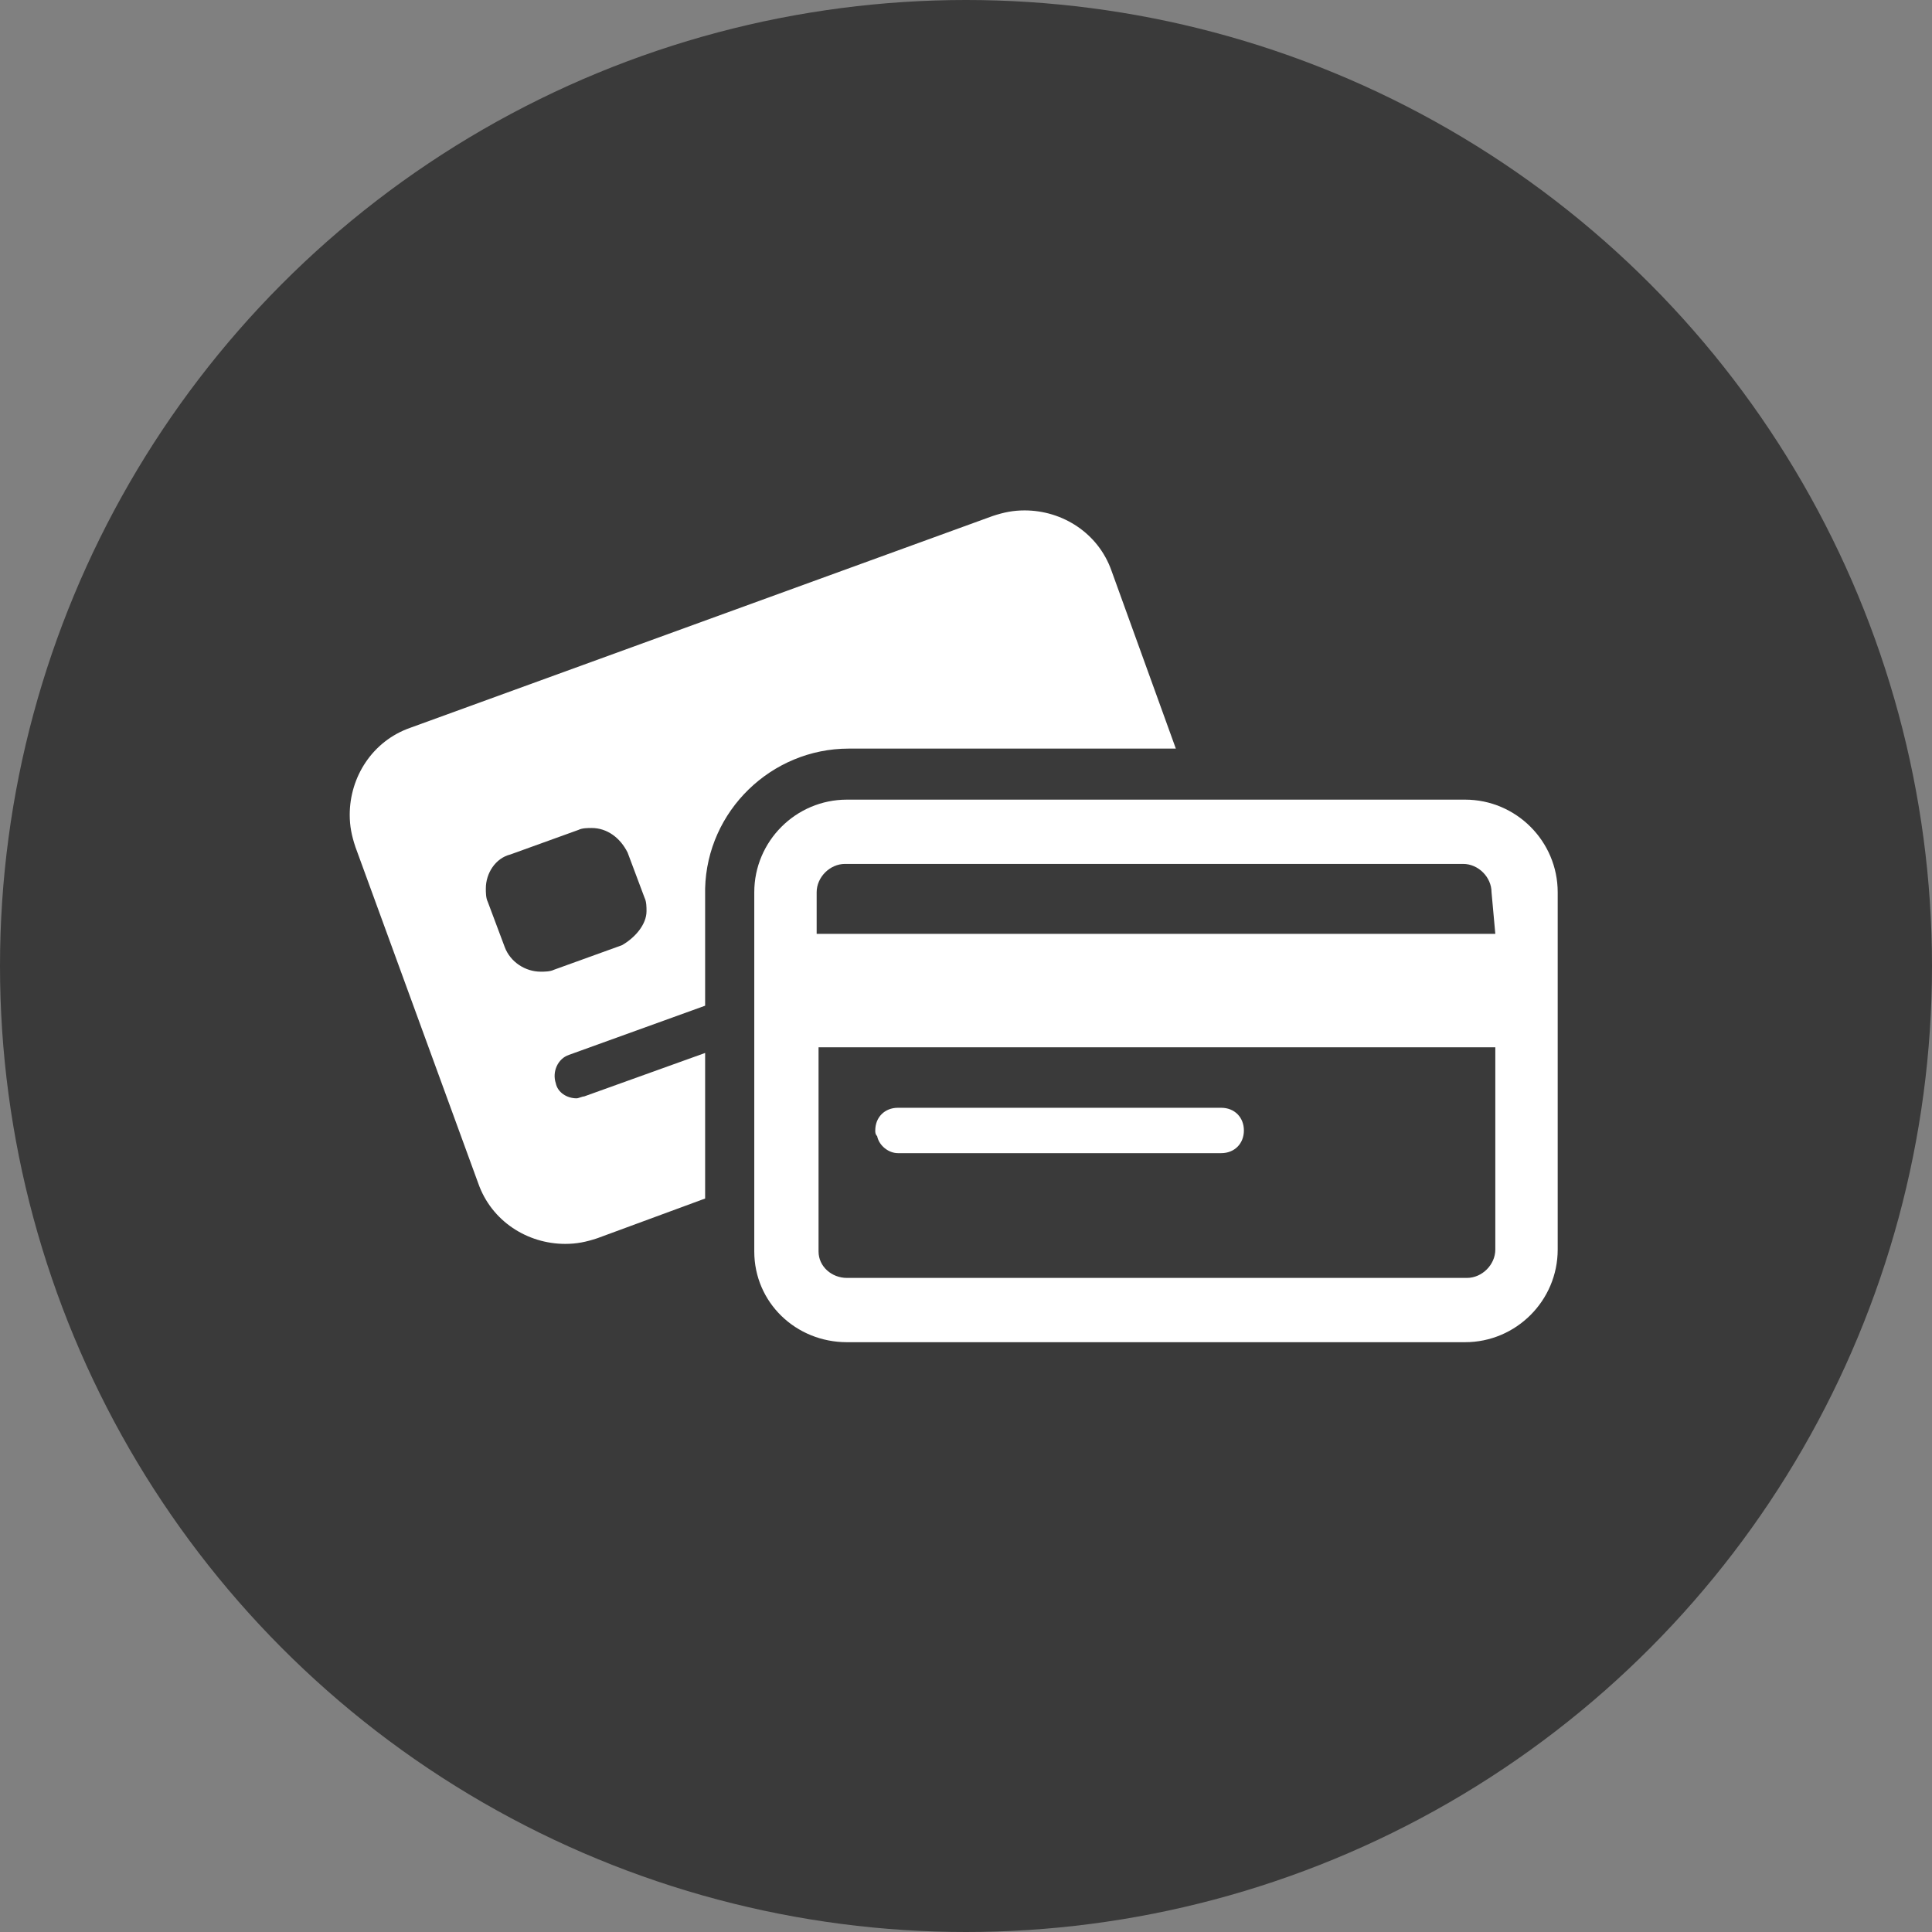
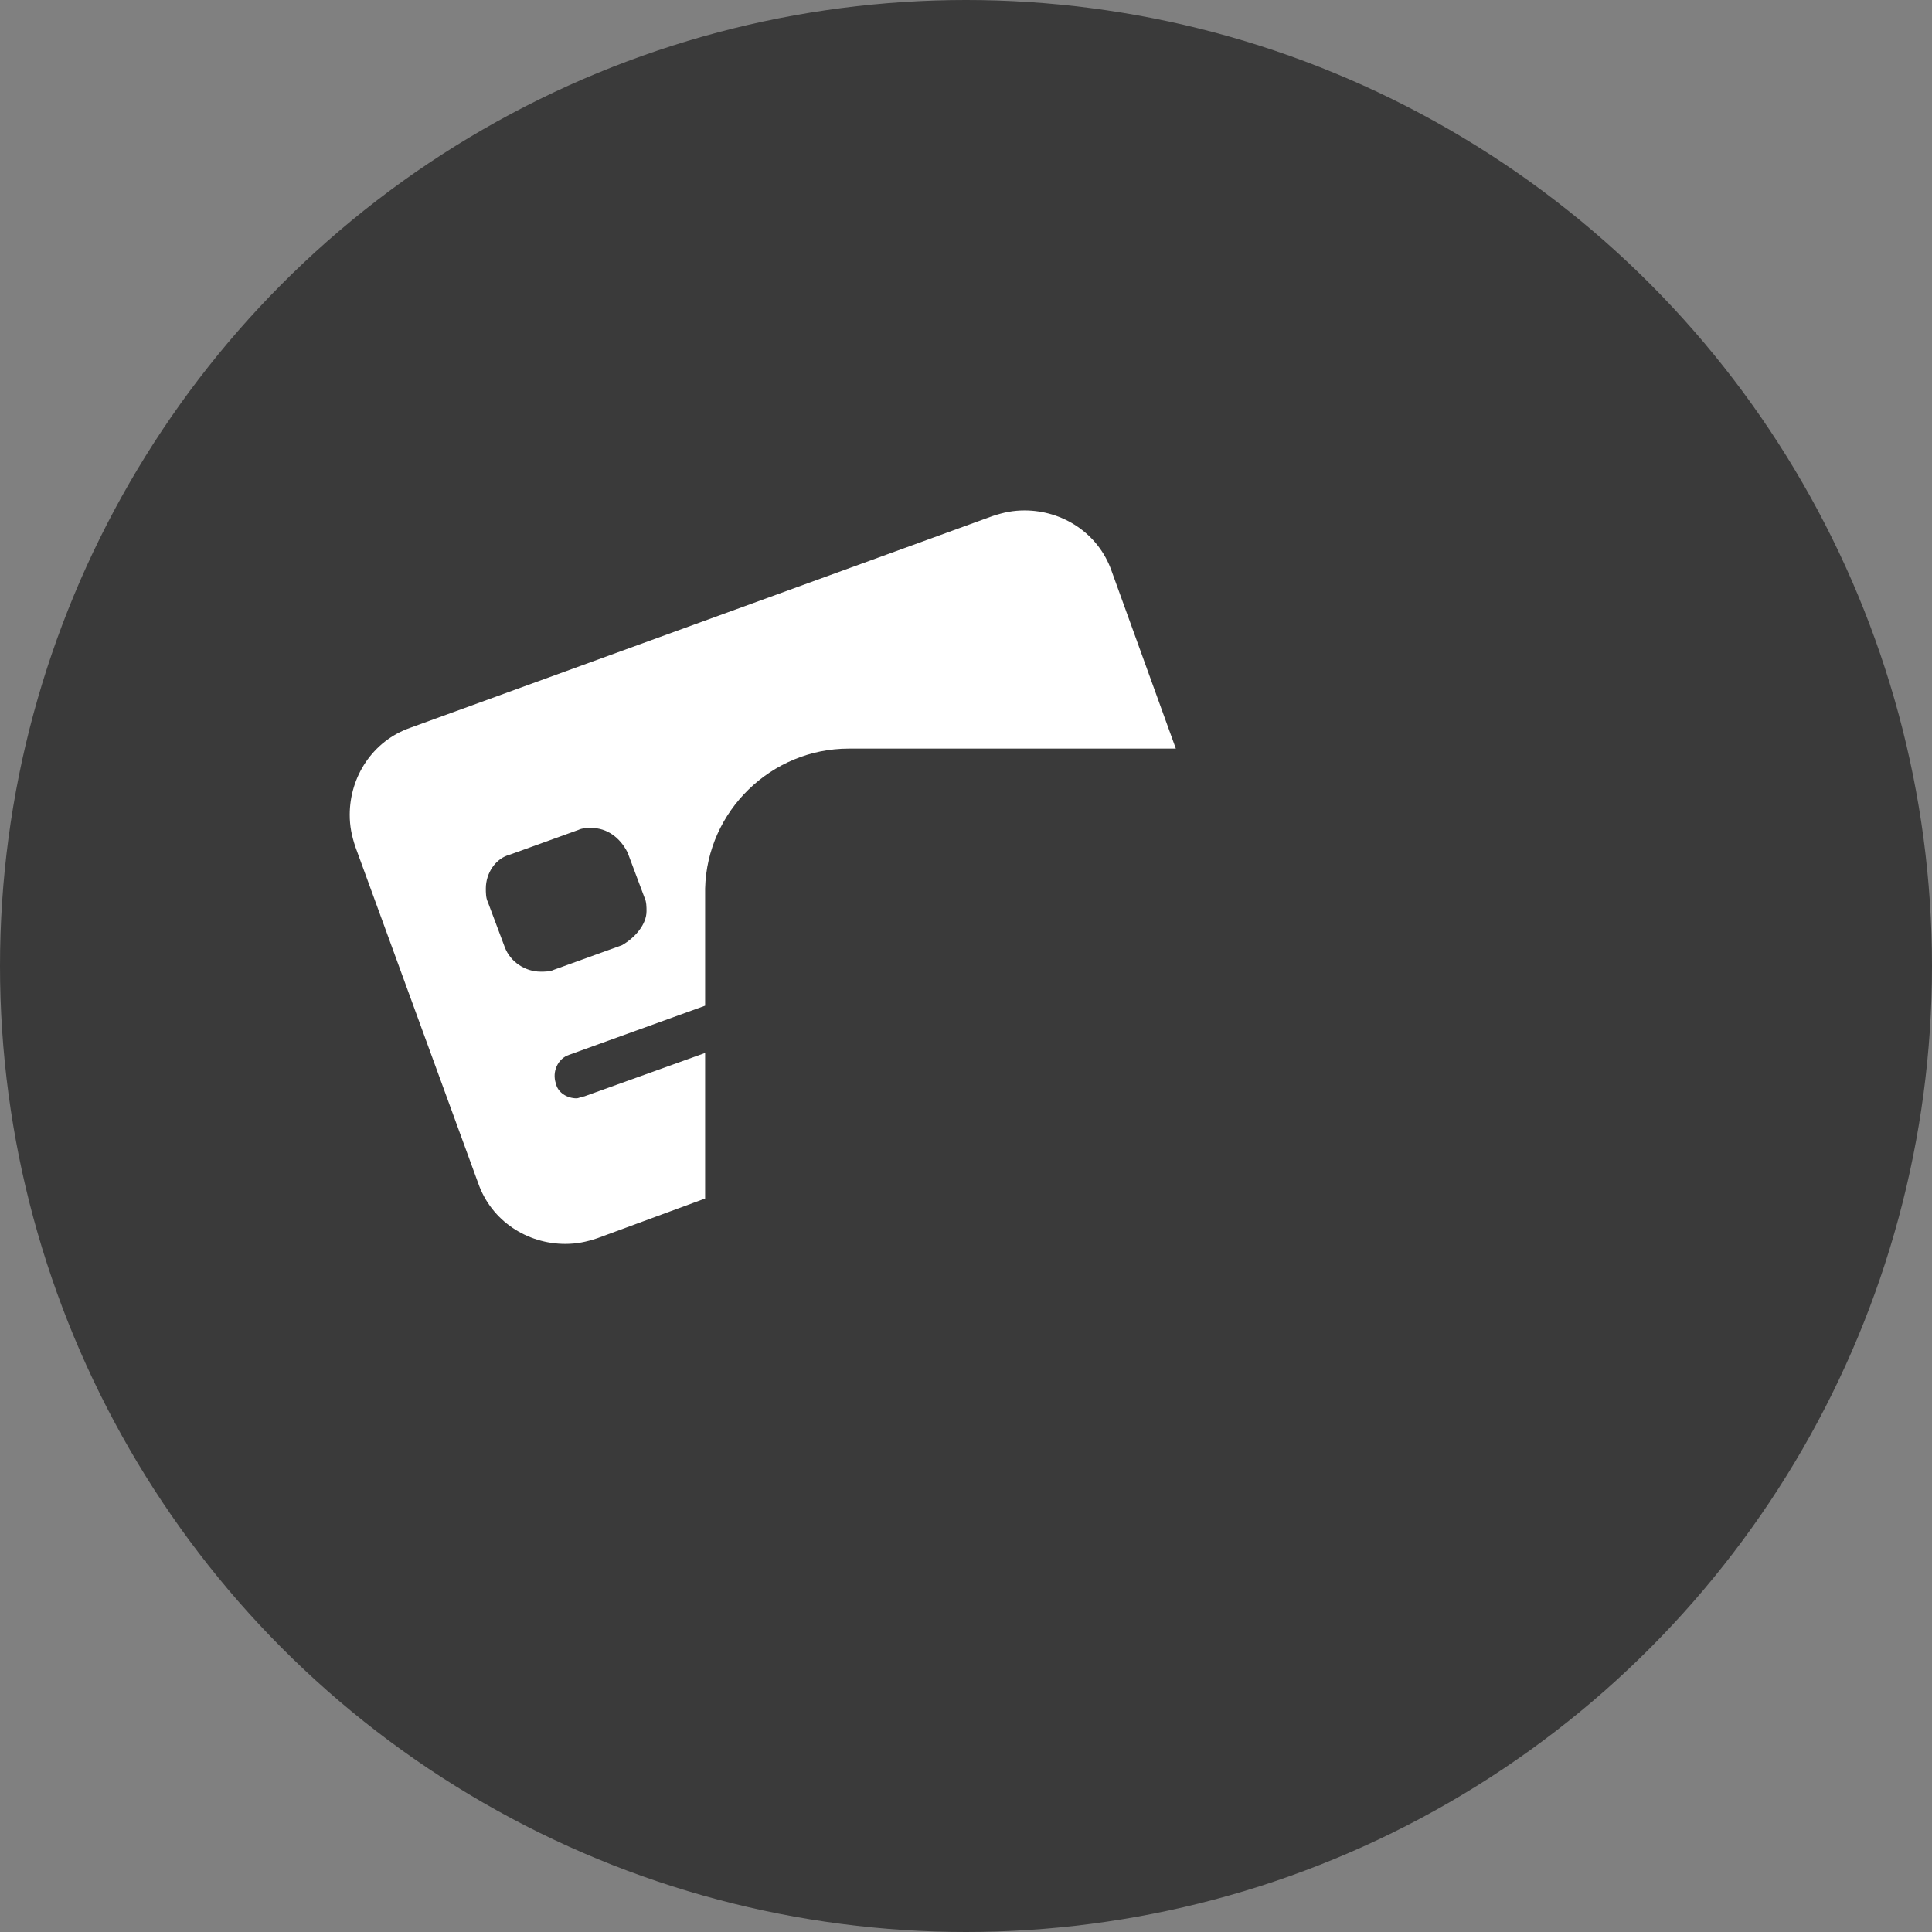
<svg xmlns="http://www.w3.org/2000/svg" version="1.1" id="Layer_1" x="0px" y="0px" viewBox="0 0 102.2 102.2" style="enable-background:new 0 0 102.2 102.2;" xml:space="preserve">
  <rect x="0" y="0" width="102.2" height="102.2" fill="#808080" stroke="none" />
  <style type="text/css"> .st0{fill:#3A3A3A;} .st1{fill:#FFFFFF;} </style>
  <g>
    <circle class="st0" cx="51.1" cy="51.1" r="51.1" />
  </g>
  <g>
-     <path class="st1" d="M47.5,61h17.1l0,0c0.7,0,1.2-0.5,1.2-1.2s-0.5-1.2-1.2-1.2H47.5c-0.7,0-1.2,0.5-1.2,1.2c0,0.1,0,0.2,0.1,0.3 C46.5,60.6,47,61,47.5,61z" />
-     <path class="st1" d="M77.5,42.3H44.8c-2.7,0-4.9,2.2-4.9,4.9h1.7h-1.7v5v2.5v7.7v3.5c0,0.1,0,0.2,0,0.3c0,0,0,0,0,0 c0,2.7,2.2,4.8,4.9,4.8h32.7c2.7,0,4.9-2.2,4.9-4.9V47.2C82.4,44.5,80.2,42.3,77.5,42.3z M79.1,66.1c0,0.8-0.7,1.5-1.5,1.5H44.8 c-0.8,0-1.5-0.6-1.5-1.4v-5v-5.8h35.8L79.1,66.1L79.1,66.1z M79.1,49.4H43.2v-2.2c0-0.8,0.7-1.5,1.5-1.5h32.7 c0.8,0,1.5,0.7,1.5,1.5L79.1,49.4L79.1,49.4z" />
    <path class="st1" d="M62.2,39.6l-3.4-9.4c-0.7-2-2.6-3.2-4.6-3.2c-0.6,0-1.1,0.1-1.7,0.3L21.7,38.5c-2,0.7-3.2,2.6-3.2,4.6 c0,0.6,0.1,1.1,0.3,1.7l0,0l6.5,17.8c0.7,2,2.6,3.2,4.6,3.2c0.6,0,1.1-0.1,1.7-0.3l5.7-2.1v-7.7l-6.4,2.3c-0.1,0-0.3,0.1-0.4,0.1 c-0.5,0-1-0.3-1.1-0.8c-0.2-0.6,0.1-1.3,0.7-1.5l7.2-2.6v-6c0-0.1,0-0.1,0-0.2c0.1-4.1,3.5-7.4,7.6-7.4L62.2,39.6L62.2,39.6z M32.9,50l-3.6,1.3c-0.2,0.1-0.5,0.1-0.7,0.1c-0.8,0-1.6-0.5-1.9-1.3l-0.9-2.4c-0.1-0.2-0.1-0.5-0.1-0.7c0-0.8,0.5-1.6,1.3-1.8 l3.6-1.3c0.2-0.1,0.5-0.1,0.7-0.1c0.8,0,1.5,0.5,1.9,1.3l0.9,2.4c0.1,0.2,0.1,0.5,0.1,0.7C34.2,48.9,33.6,49.6,32.9,50z" />
  </g>
</svg>